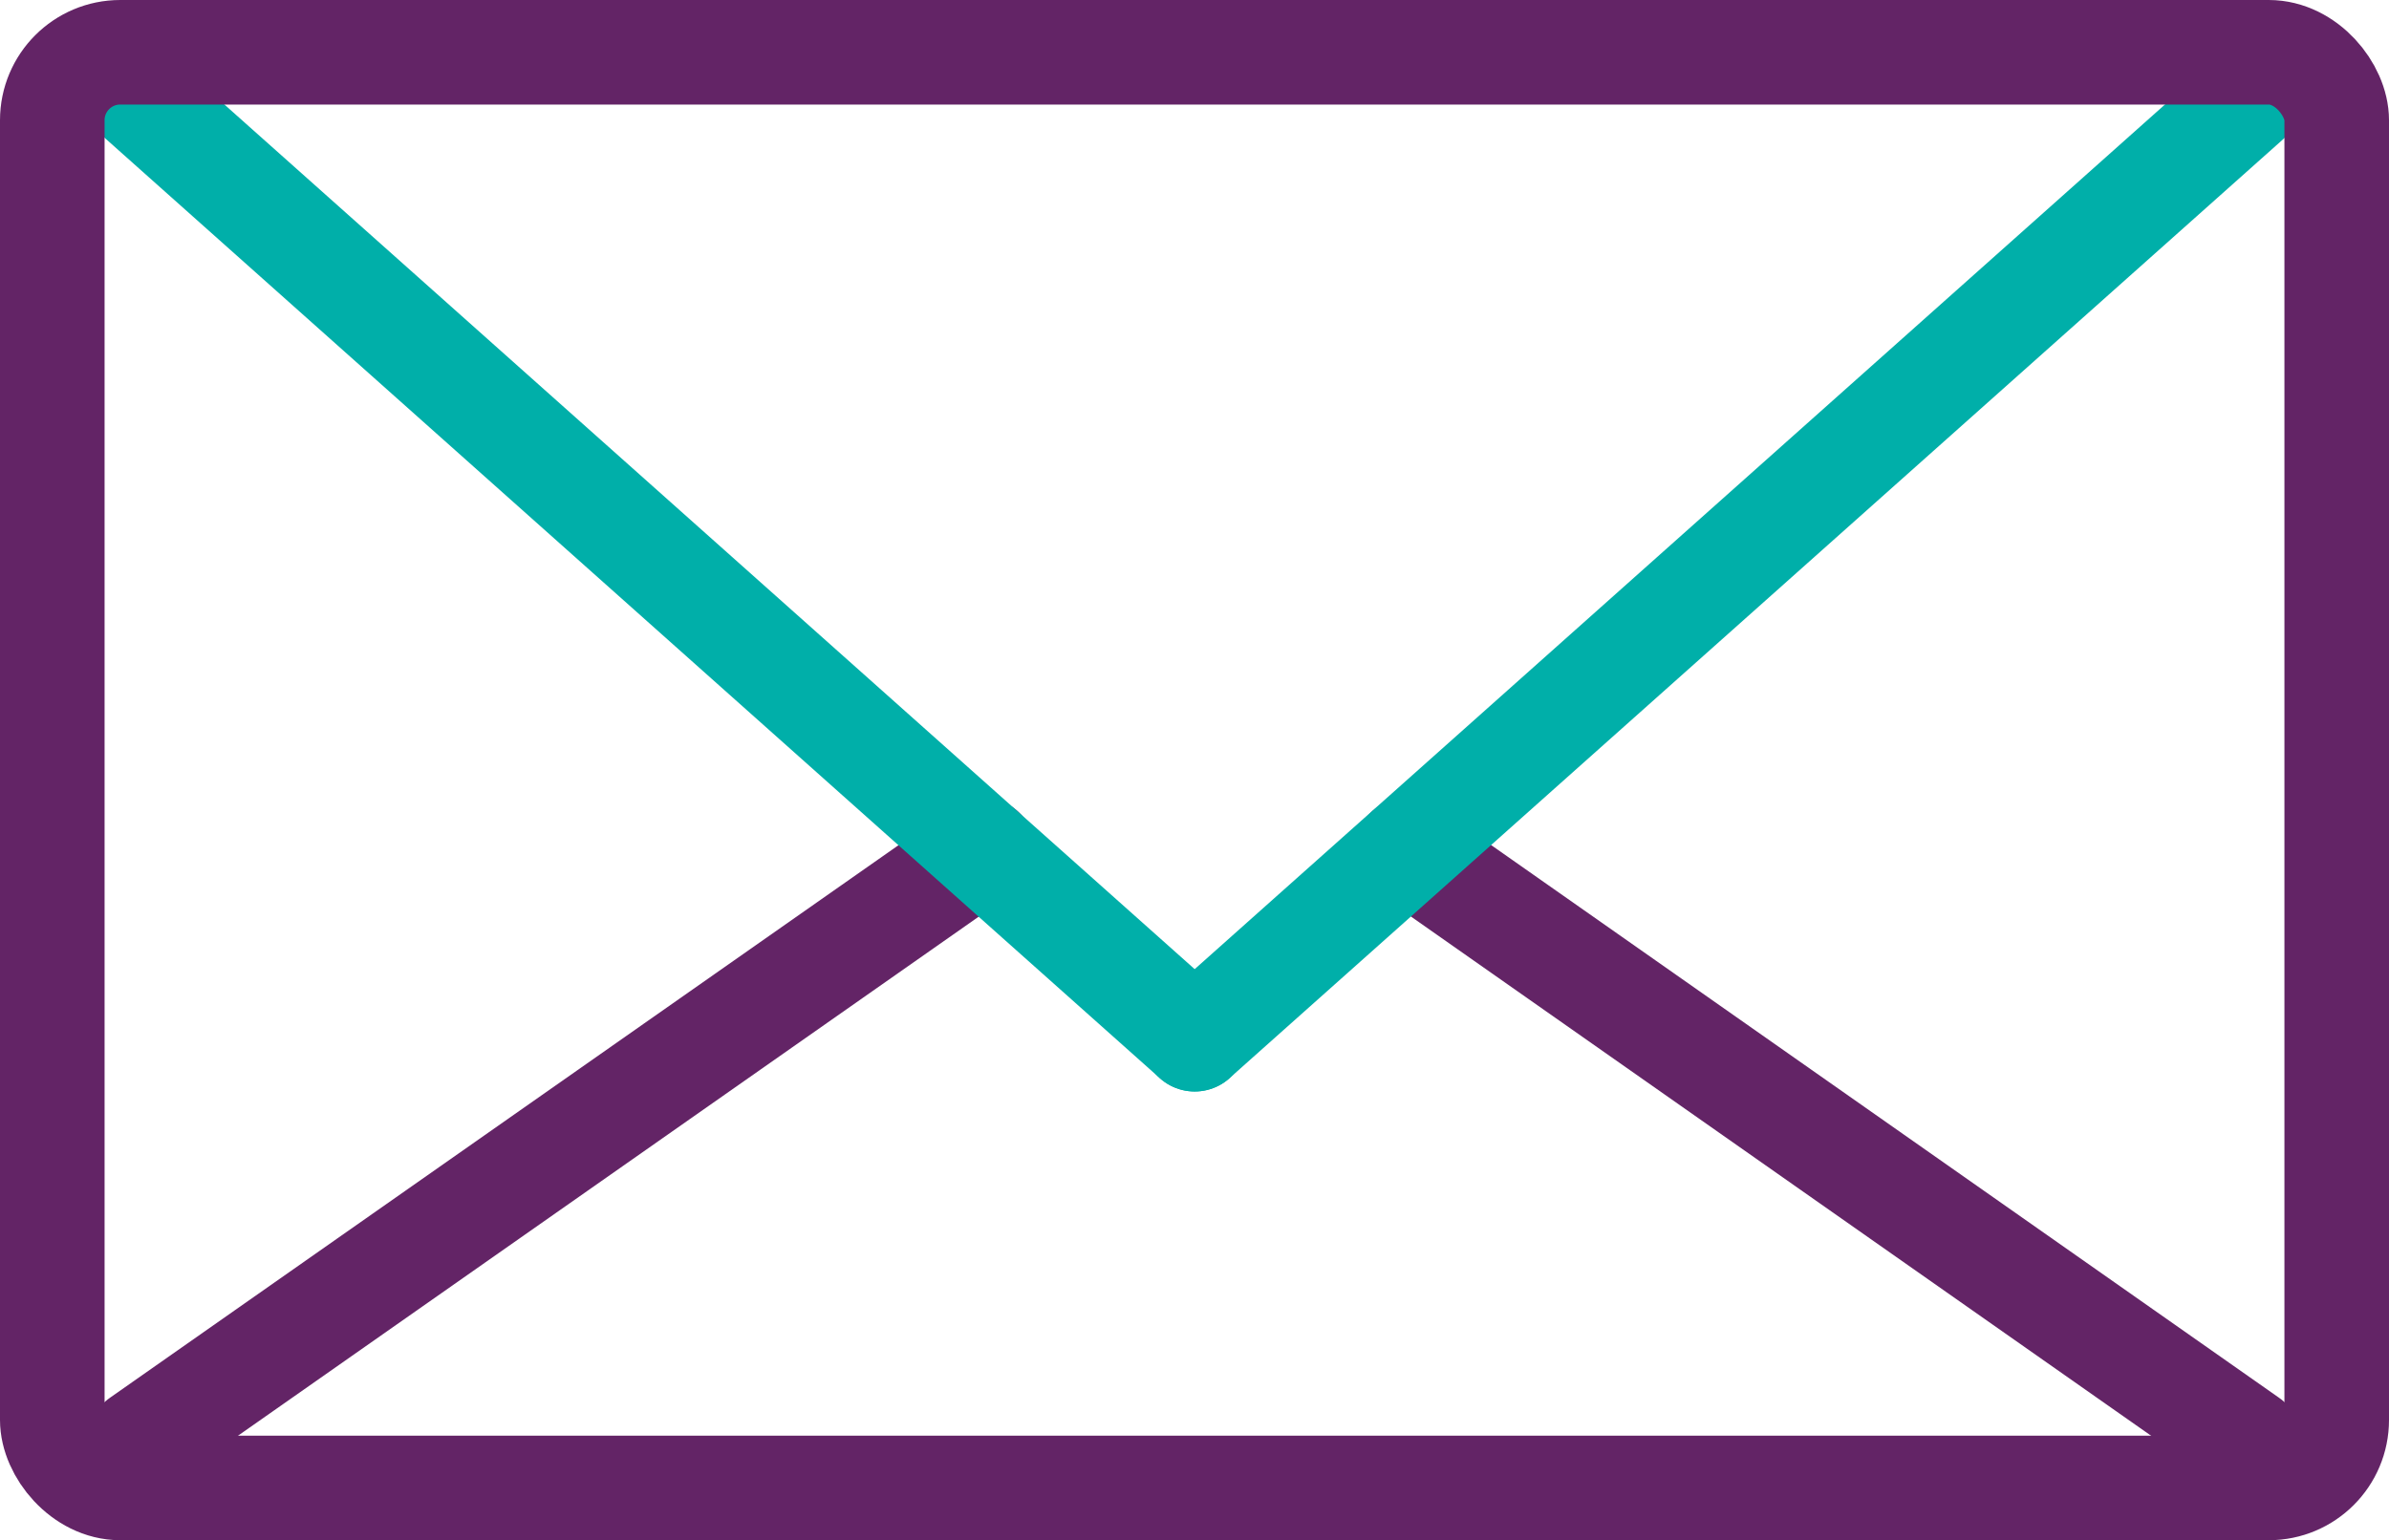
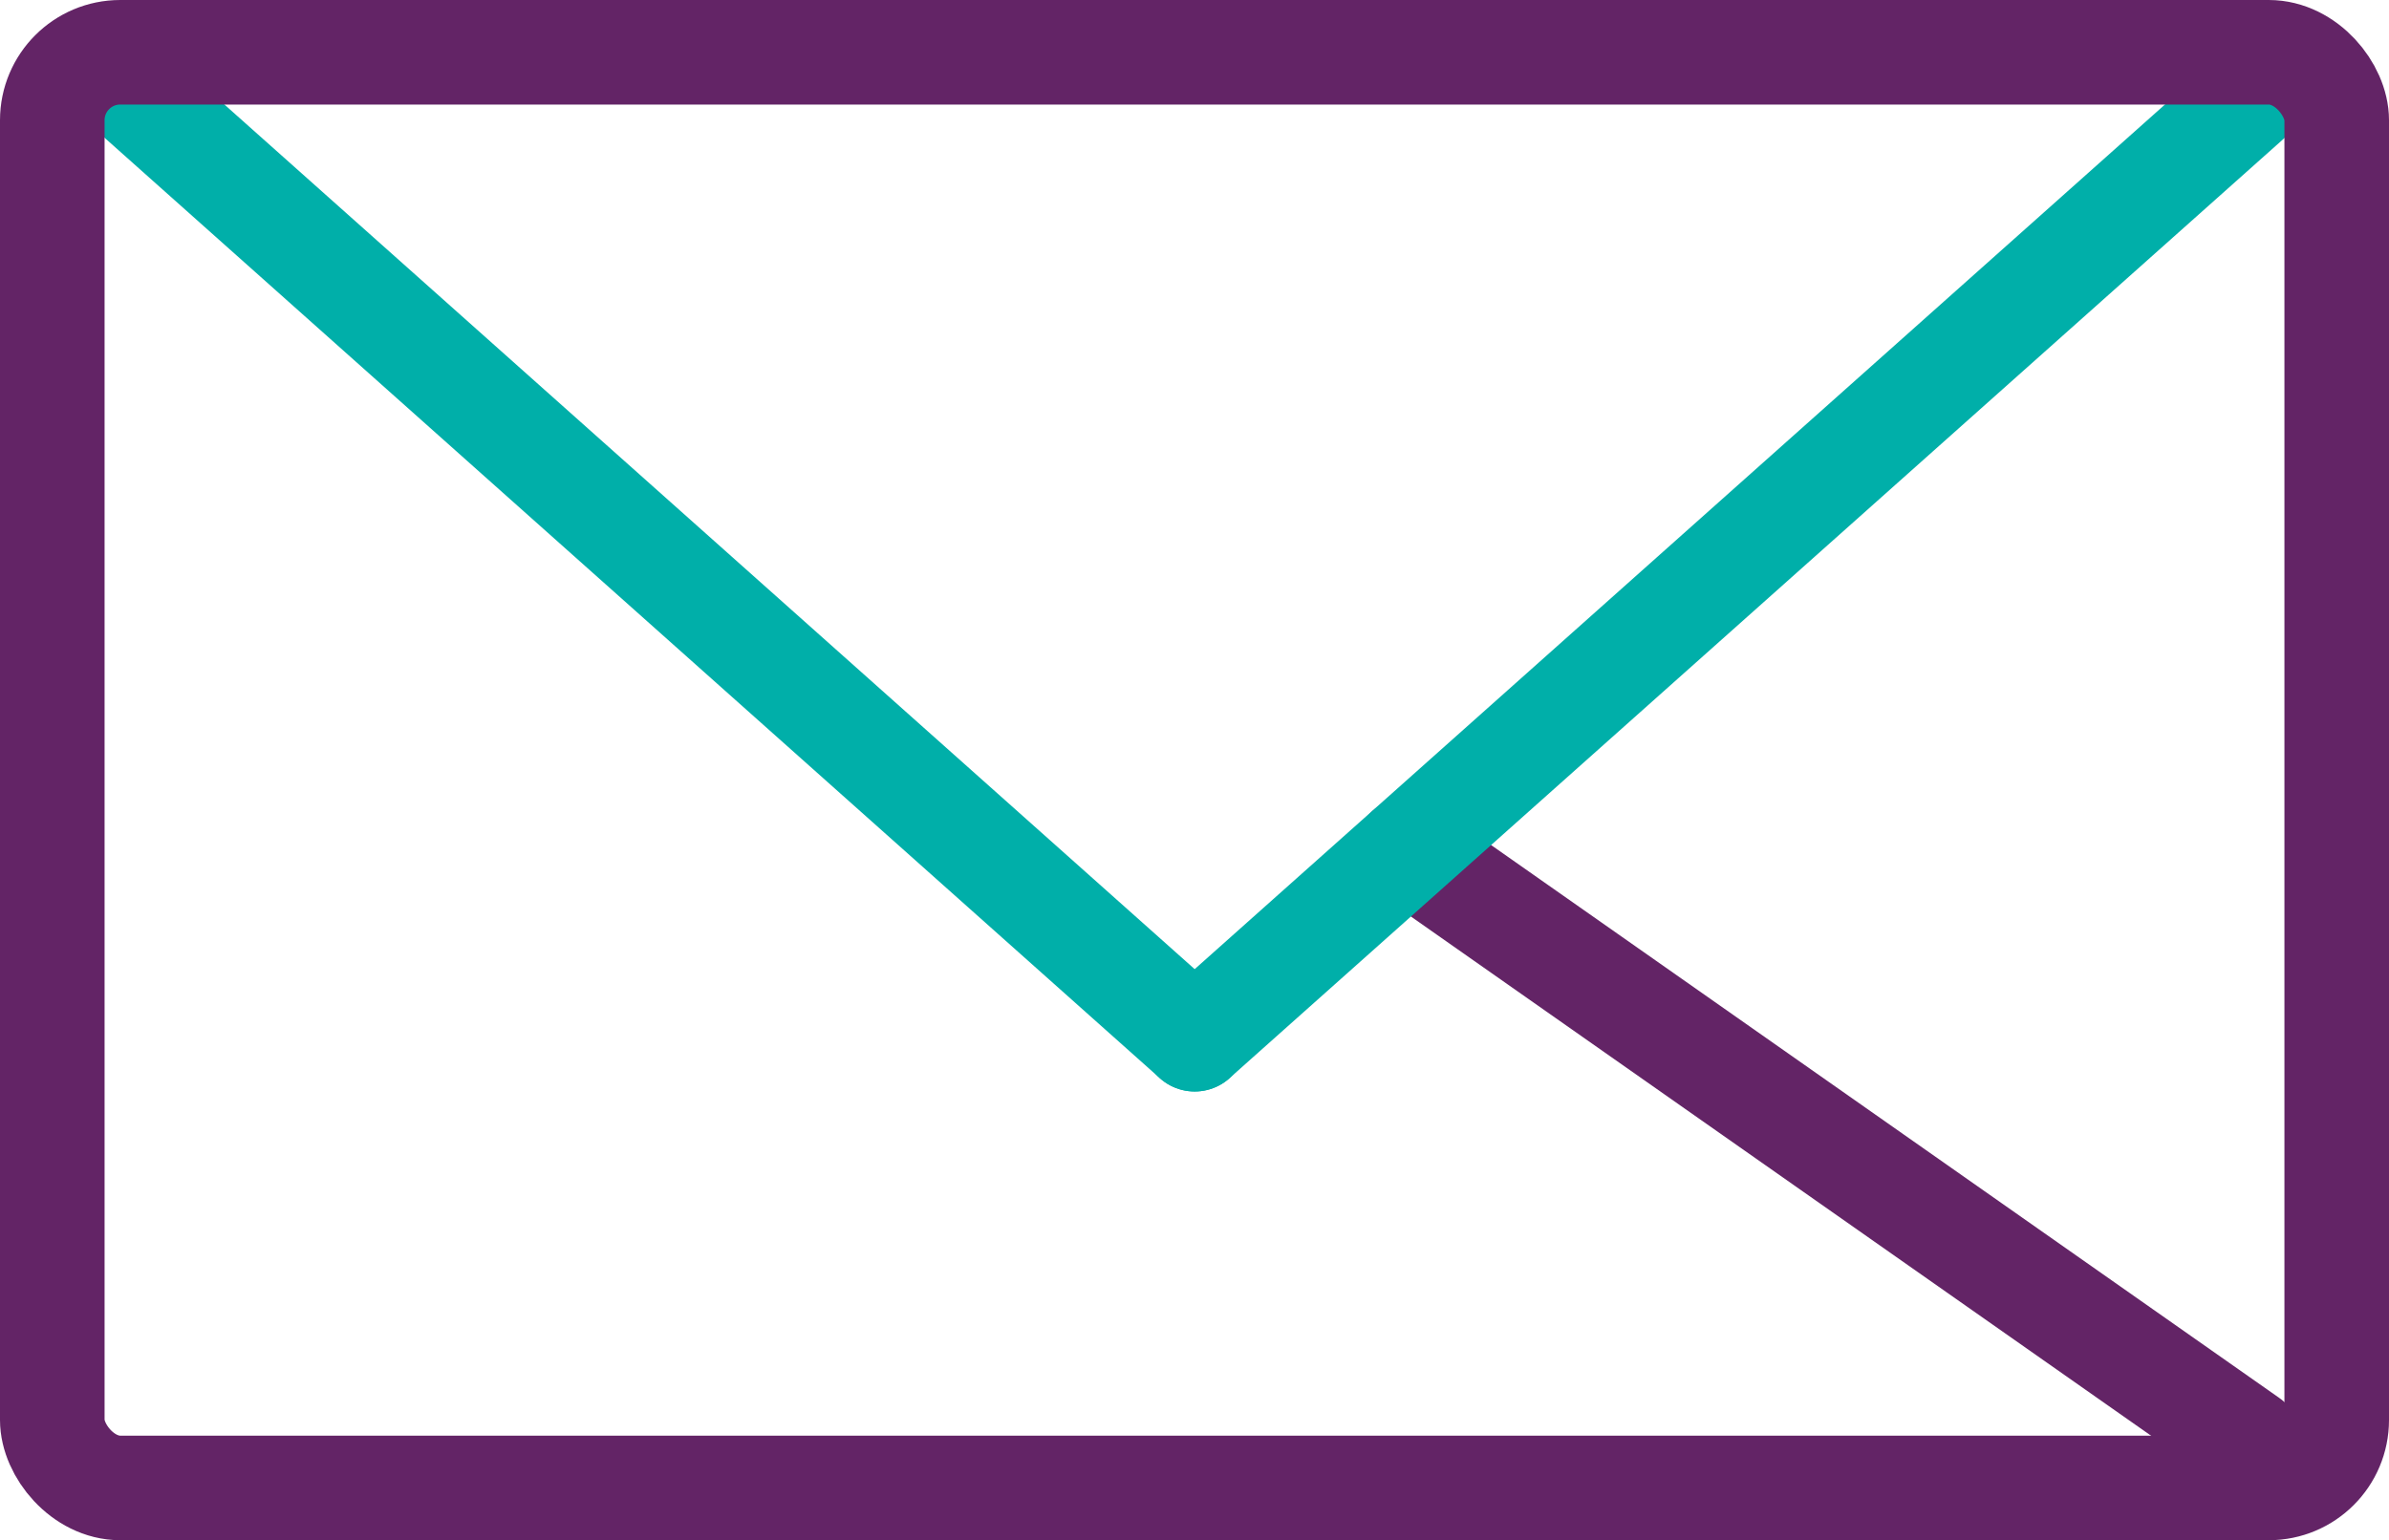
<svg xmlns="http://www.w3.org/2000/svg" width="114.223" height="73.661" viewBox="0 0 114.223 73.661">
  <defs>
    <style>.a,.b,.c{fill:none;stroke-miterlimit:10;stroke-width:5px;}.a,.c{stroke:#632466;}.a,.b{stroke-linecap:round;}.b{stroke:#00afa9;}</style>
  </defs>
  <g transform="translate(2.5 2.5)">
    <g transform="translate(4.19 2.264)">
      <line class="a" x1="40.253" y1="28.244" transform="translate(60.59 35.889)" />
-       <line class="a" x1="40.295" y2="28.244" transform="translate(0 35.889)" />
      <line class="b" x2="50.413" y2="44.937" transform="translate(0.019)" />
      <line class="b" x1="50.413" y2="44.937" transform="translate(50.428)" />
    </g>
    <rect class="c" width="109.223" height="68.661" rx="3.25" transform="translate(0 0)" />
  </g>
</svg>